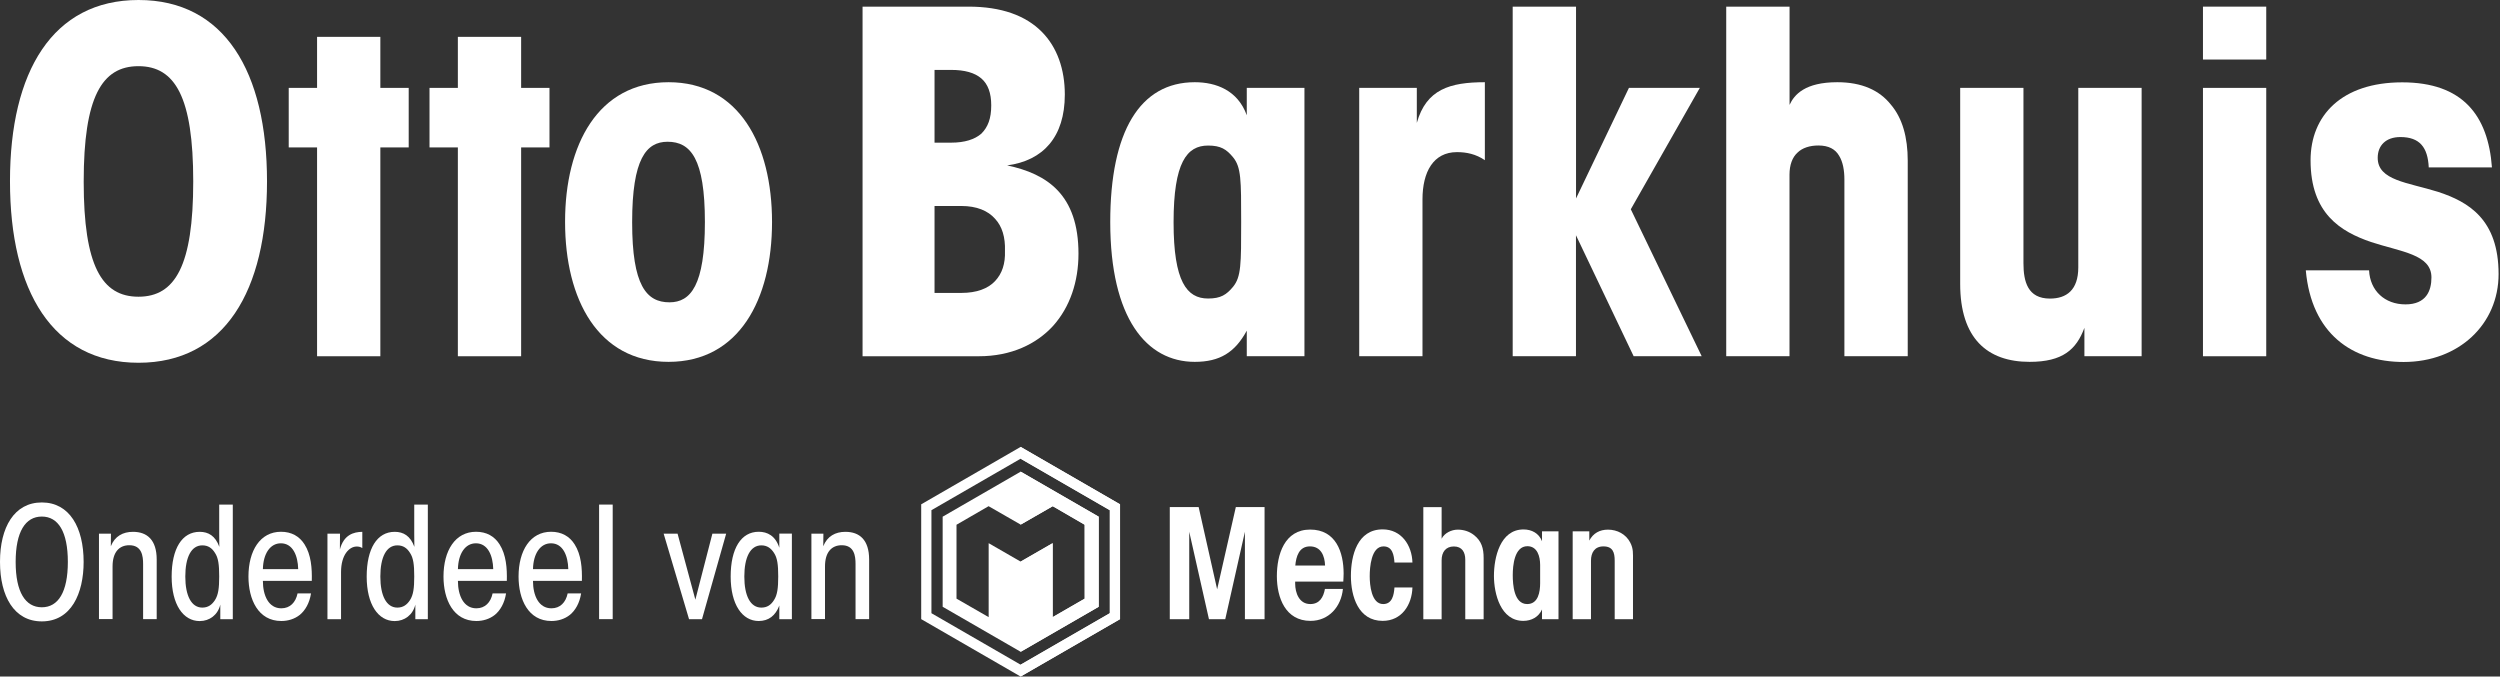
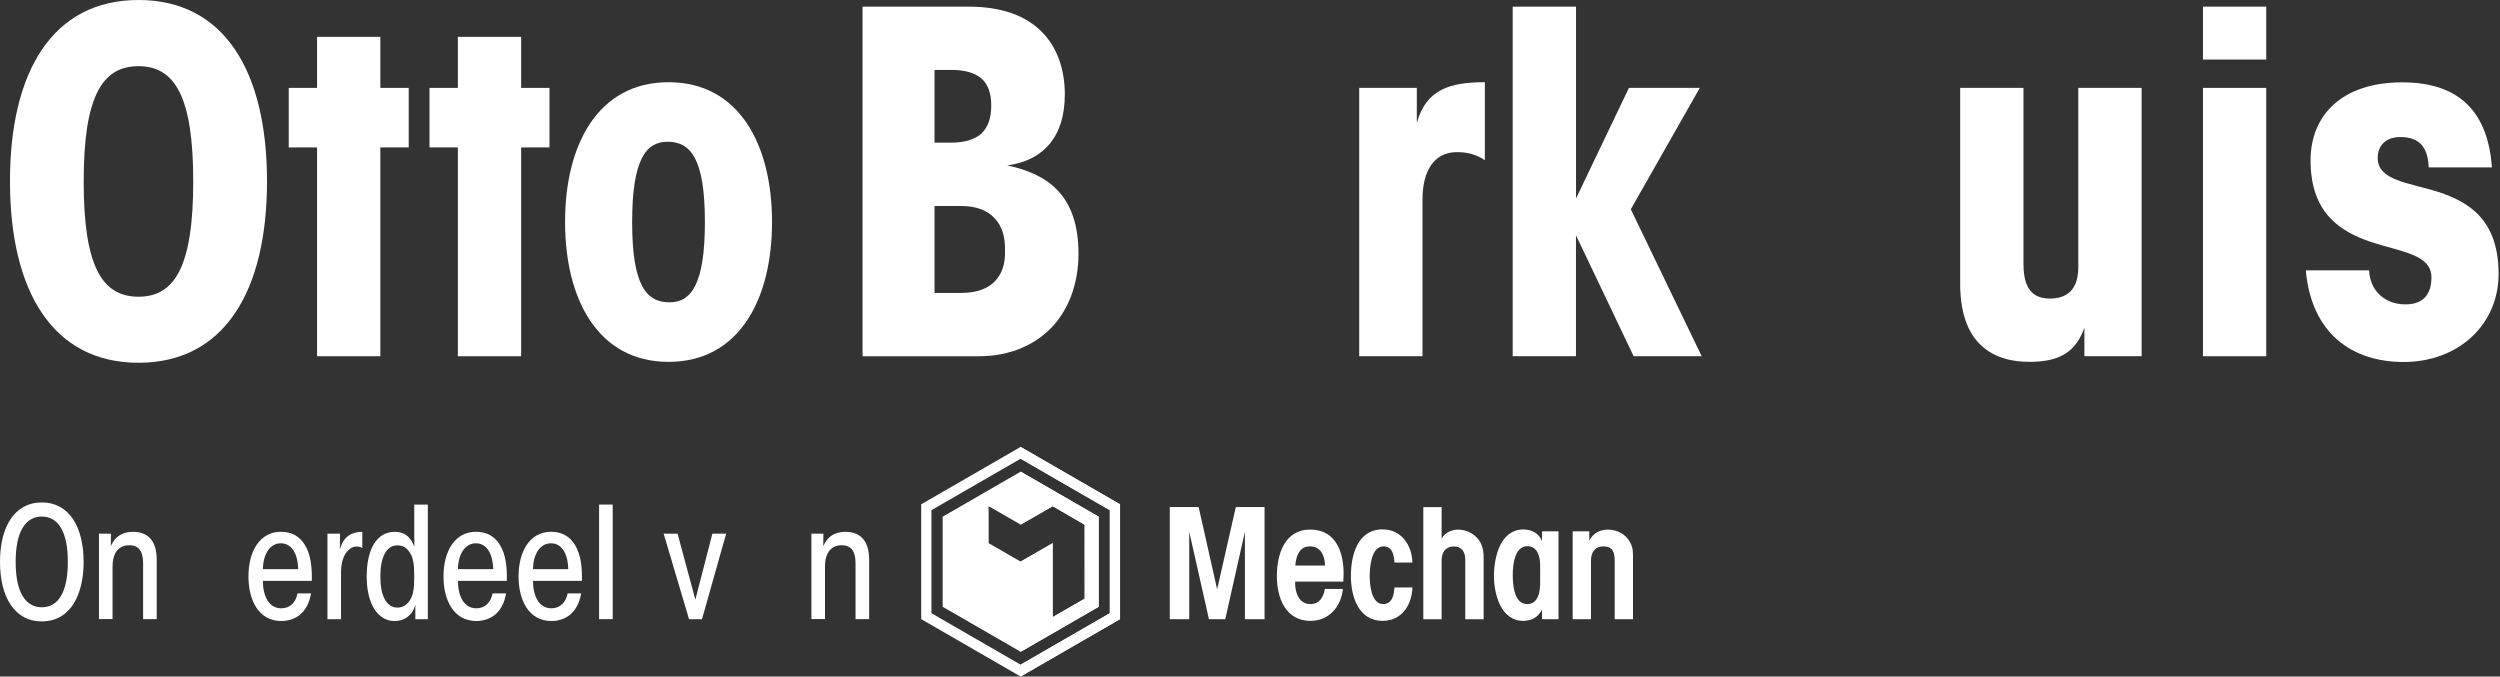
<svg xmlns="http://www.w3.org/2000/svg" width="388" height="105" viewBox="0 0 388 105" fill="none">
  <rect x="0" y="0" width="388" height="105" fill="#333333" stroke="none" />
  <g clip-path="url(#clip0_864_567)">
    <path d="M1.55 28.08C1.55 11.14 8.15 0 21.5 0C34.85 0 41.44 11.14 41.44 28.15C41.44 45.16 34.84 56.3 21.5 56.3C8.16 56.3 1.55 45.16 1.55 28.15V28.08ZM12.99 28.23C12.99 41.21 15.78 46.05 21.49 46.05C27.2 46.05 29.99 41.21 29.99 28.16C29.99 15.11 27.2 10.27 21.49 10.27C15.78 10.27 12.99 15.11 12.99 28.16V28.23Z" fill="white" />
    <path d="M49.21 22.88H44.81V13.64H49.21V5.72H59.03V13.64H63.43V22.88H59.03V55.29H49.21V22.88Z" fill="white" />
    <path d="M71.06 22.88H66.66V13.64H71.06V5.72H80.88V13.64H85.28V22.88H80.88V55.29H71.06V22.88Z" fill="white" />
    <path d="M87.7 34.39C87.7 22.44 92.83 12.76 103.76 12.76C114.69 12.76 119.82 22.44 119.82 34.46C119.82 46.48 114.69 56.16 103.76 56.16C92.83 56.16 87.7 46.48 87.7 34.46V34.39ZM98.11 34.53C98.11 44.28 100.31 46.92 103.9 46.92C107.2 46.92 109.4 44.28 109.4 34.46C109.4 24.64 107.2 22 103.61 22C100.31 22 98.11 24.64 98.11 34.46V34.53Z" fill="white" />
    <path d="M133.89 1.03H150.31C155.44 1.03 159.18 2.42 161.67 4.92C164.09 7.34 165.26 10.79 165.26 14.67C165.26 21.27 161.89 24.93 156.31 25.67C162.54 26.99 167.38 30.22 167.38 39.38C167.38 43.71 166.06 47.67 163.42 50.6C160.85 53.39 156.97 55.29 151.91 55.29H133.87V1.03H133.89ZM145.04 22.14H147.61C149.74 22.14 151.28 21.63 152.3 20.75C153.33 19.72 153.84 18.4 153.84 16.35C153.84 14.44 153.33 13.05 152.3 12.17C151.27 11.29 149.73 10.85 147.61 10.85H145.04V22.14ZM145.04 45.46H149.22C151.57 45.46 153.33 44.8 154.43 43.63C155.53 42.46 156.04 40.92 155.97 38.94C156.04 36.81 155.53 35.13 154.43 33.95C153.33 32.7 151.57 31.97 149.22 31.97H145.04V45.46Z" fill="white" />
-     <path d="M202.45 55.28H193.5V51.32C191.67 54.69 189.32 56.16 185.43 56.16C177.95 56.16 172.31 49.41 172.31 34.46C172.31 20.38 176.93 12.76 185.43 12.76C188.73 12.76 192.1 14.01 193.5 17.89V13.64H202.45V55.29V55.28ZM182.14 34.53C182.14 43.69 184.19 46.33 187.49 46.33C189.47 46.33 190.35 45.74 191.38 44.5C192.63 42.96 192.63 40.98 192.63 34.46C192.63 27.94 192.63 25.95 191.38 24.42C190.35 23.17 189.47 22.59 187.49 22.59C184.19 22.59 182.14 25.23 182.14 34.47V34.54V34.53Z" fill="white" />
    <path d="M210.95 13.64H219.89V19.07C221.36 13.86 225.02 12.76 230.45 12.76V24.86C229.06 23.91 227.59 23.61 226.12 23.61C222.45 23.61 220.77 26.69 220.77 30.94V55.28H210.95V13.64Z" fill="white" />
    <path d="M234.78 1.03H244.6V30.8L252.81 13.64H263.81L253.1 32.48L264.1 55.28H253.54L244.59 36.51V55.28H234.77V1.03H234.78Z" fill="white" />
-     <path d="M267.92 1.03H277.74V16.28C278.47 14.67 280.16 12.76 285.15 12.76C288.96 12.76 291.68 14.01 293.44 16.21C295.27 18.34 296.08 21.34 296.08 24.93V55.28H286.25V27.86C286.25 26.47 286.03 25.15 285.44 24.19C284.85 23.16 283.83 22.58 282.21 22.58C280.89 22.58 279.72 22.95 278.98 23.68C278.17 24.41 277.73 25.59 277.73 27.13V55.28H267.91V1.03H267.92Z" fill="white" />
    <path d="M332.37 55.28H323.5V50.88C322.25 54.25 320.13 56.16 315 56.16C308.4 56.16 304.22 52.49 304.22 44.06V13.64H314.04V40.84C314.04 43.7 314.7 46.34 318.15 46.34C320.72 46.34 322.55 45.02 322.55 41.5V13.64H332.38V55.29L332.37 55.28Z" fill="white" />
    <path d="M341.9 1.03H351.72V9.24H341.9V1.03ZM341.9 13.64H351.72V55.29H341.9V13.64Z" fill="white" />
    <path d="M376.94 25.96C376.79 22.88 375.55 21.27 372.54 21.27C370.27 21.27 369.02 22.59 369.02 24.5C369.02 28.02 373.71 28.31 378.4 29.78C383.09 31.32 387.78 34.03 387.78 42.54C387.78 50.31 381.62 56.18 373.04 56.18C365.05 56.18 358.74 51.78 357.86 41.96H367.68C367.83 45.11 370.1 47.24 373.33 47.24C376.56 47.24 377.36 45.11 377.36 43.06C377.36 39.47 372.67 39.1 367.98 37.56C363.29 35.95 358.6 33.16 358.6 24.88C358.6 17.91 363.44 12.78 372.82 12.78C382.2 12.78 386.16 17.91 386.75 25.98H376.92L376.94 25.96Z" fill="white" />
    <path d="M193.21 96.1V82.53L190.16 96.1H187.63L184.57 82.53V96.1H181.55V78.7H186.03L188.9 91.46L191.8 78.7H196.26V96.1H193.21Z" fill="white" />
    <path d="M203.3 84.8C201.6 84.8 201.16 86.37 201.03 87.77H205.65C205.6 86.28 205.02 84.8 203.3 84.8ZM208.47 90.26H201.01V90.57C201.01 92.03 201.64 93.75 203.36 93.75C204.8 93.75 205.4 92.68 205.63 91.4H208.42C208.16 94.14 206.25 96.36 203.39 96.36C199.5 96.36 198.17 92.76 198.17 89.42C198.17 86.08 199.34 82.19 203.34 82.19C207.34 82.19 208.53 85.71 208.53 89.02C208.53 89.44 208.5 89.83 208.48 90.25" fill="white" />
    <path d="M214.59 96.36C210.81 96.36 209.66 92.55 209.66 89.39C209.66 86.23 210.65 82.16 214.59 82.16C217.49 82.16 219.13 84.61 219.21 87.3H216.42C216.34 86.18 216.13 84.8 214.72 84.8C212.79 84.8 212.58 88.09 212.58 89.42C212.58 90.75 212.82 93.75 214.67 93.75C216.1 93.75 216.34 92.29 216.42 91.17H219.21C219.13 93.88 217.54 96.36 214.59 96.36Z" fill="white" />
    <path d="M227.41 96.1V86.87C227.41 85.7 226.91 84.81 225.64 84.81C224.37 84.81 223.74 85.7 223.74 86.95V96.11H220.9V78.71H223.74V83.61C224.18 82.72 225.28 82.2 226.24 82.2C227.13 82.2 228.01 82.46 228.72 83.01C229.95 83.95 230.26 85.12 230.26 86.61V96.11H227.42L227.41 96.1Z" fill="white" />
    <path d="M239.03 87.67C239.03 86.39 238.61 84.77 237.05 84.77C235.02 84.77 234.78 87.8 234.78 89.26C234.78 90.72 234.96 93.75 237.02 93.75C238.74 93.75 239.03 91.85 239.03 90.52V87.68V87.67ZM239.32 96.1V94.59C238.8 95.76 237.68 96.36 236.42 96.36C232.9 96.36 231.86 92.16 231.86 89.37C231.86 86.58 232.8 82.17 236.45 82.17C237.73 82.17 238.85 82.77 239.32 84V82.46H241.88V96.1H239.32Z" fill="white" />
    <path d="M250.6 96.1V87.02C250.6 85.74 250.31 84.8 248.85 84.8C247.49 84.8 246.92 85.77 246.92 87.02V96.1H244.08V82.46H246.66V83.9C247.26 82.75 248.28 82.2 249.56 82.2C250.99 82.2 252.33 82.9 253 84.18C253.52 85.15 253.44 85.95 253.44 87.02V96.1H250.6Z" fill="white" />
    <path d="M144.56 95.17V79.18L158.4 71.19L172.24 79.18V95.17L158.4 103.16L144.56 95.17ZM158.4 69.36L142.97 78.27V96.09L158.4 105L173.83 96.09V78.27L158.4 69.36Z" fill="white" />
-     <path d="M168.34 81.44V92.91L163.37 95.78V84.3L158.4 87.16L153.44 84.3V95.78L148.45 92.91V81.44L153.43 78.56L158.41 81.42L163.39 78.56L168.35 81.44H168.34ZM146.3 80.19V94.17L158.41 101.16L170.52 94.17V80.19L158.41 73.2L146.3 80.19Z" fill="white" />
+     <path d="M168.34 81.44V92.91L163.37 95.78V84.3L158.4 87.16L153.44 84.3V95.78V81.44L153.43 78.56L158.41 81.42L163.39 78.56L168.35 81.44H168.34ZM146.3 80.19V94.17L158.41 101.16L170.52 94.17V80.19L158.41 73.2L146.3 80.19Z" fill="white" />
    <path d="M170.51 80.19L158.4 73.2V81.42L163.38 78.56L168.34 81.44L168.35 92.91L163.37 95.78V84.3L158.4 87.16V101.16L170.51 94.17V80.19Z" fill="white" />
    <path d="M158.4 69.36V71.19L172.25 79.19V95.17L158.4 103.16V104.99L173.83 96.09V78.27L158.4 69.36Z" fill="white" />
    <path d="M0 87.18C0 81.87 2.19 77.98 6.49 77.98C10.79 77.98 12.98 81.87 12.98 87.21C12.98 92.09 11.06 96.44 6.49 96.44C2.19 96.44 0 92.55 0 87.21V87.19V87.18ZM2.43 87.23C2.43 91.89 3.94 94.25 6.49 94.25C9.04 94.25 10.53 91.89 10.53 87.21C10.53 82.53 9.04 80.17 6.49 80.17C3.94 80.17 2.43 82.53 2.43 87.21V87.23Z" fill="white" />
    <path d="M15.35 82.83H17.22C17.22 83.48 17.22 84.08 17.2 84.78C17.82 83.22 19.07 82.54 20.64 82.54C22.85 82.54 24.32 83.81 24.32 86.84V96.09H22.21V87.53C22.21 86.3 22.02 84.62 20.07 84.62C18.51 84.62 17.47 85.68 17.47 87.91V96.08H15.36V82.81L15.35 82.83Z" fill="white" />
-     <path d="M36.14 96.1H34.19V93.84C33.81 95.43 32.53 96.39 30.99 96.39C28.44 96.39 26.64 93.84 26.64 89.49C26.64 85.14 28.25 82.54 30.99 82.54C32.34 82.54 33.42 83.16 34.04 84.87C34.02 84.22 34.02 83.62 34.02 82.83V78.31H36.13V96.09L36.14 96.1ZM28.76 89.49C28.76 92.45 29.7 94.3 31.4 94.3C32.31 94.3 32.91 93.84 33.37 93.12C33.87 92.33 34.02 91.32 34.02 89.47C34.02 87.62 33.88 86.59 33.37 85.82C32.91 85.07 32.31 84.64 31.4 84.64C29.69 84.64 28.76 86.47 28.76 89.47V89.49Z" fill="white" />
    <path d="M40.8 90.16C40.8 92.44 41.69 94.41 43.66 94.41C45.01 94.41 45.89 93.5 46.18 92.1H48.27C48.03 93.61 47.38 94.72 46.54 95.42C45.7 96.09 44.67 96.38 43.66 96.38C40.06 96.38 38.56 93.02 38.56 89.48C38.56 85.44 40.39 82.53 43.61 82.53C45.24 82.53 46.47 83.23 47.26 84.48C48.29 86.09 48.44 88.2 48.39 90.15H40.8V90.16ZM46.28 88.33C46.23 86.22 45.44 84.32 43.59 84.32C41.93 84.32 40.85 85.93 40.8 88.33H46.28Z" fill="white" />
    <path d="M50.82 82.83H52.77C52.77 83.86 52.77 84.56 52.75 85.28C53.35 83 54.87 82.56 56.23 82.54V85.06C55.94 84.87 55.65 84.82 55.36 84.82C54.23 84.82 52.93 86.07 52.93 88.79V96.1H50.82V82.83Z" fill="white" />
    <path d="M66.41 96.1H64.46V93.84C64.08 95.43 62.8 96.39 61.26 96.39C58.71 96.39 56.91 93.84 56.91 89.49C56.91 85.14 58.52 82.54 61.26 82.54C62.61 82.54 63.69 83.16 64.31 84.87C64.29 84.22 64.29 83.62 64.29 82.83V78.31H66.4V96.09L66.41 96.1ZM59.03 89.49C59.03 92.45 59.97 94.3 61.67 94.3C62.58 94.3 63.18 93.84 63.64 93.12C64.14 92.33 64.29 91.32 64.29 89.47C64.29 87.62 64.15 86.59 63.64 85.82C63.18 85.07 62.58 84.64 61.67 84.64C59.96 84.64 59.03 86.47 59.03 89.47V89.49Z" fill="white" />
    <path d="M71.07 90.16C71.07 92.44 71.96 94.41 73.93 94.41C75.28 94.41 76.16 93.5 76.45 92.1H78.54C78.3 93.61 77.65 94.72 76.81 95.42C75.97 96.09 74.94 96.38 73.93 96.38C70.33 96.38 68.83 93.02 68.83 89.48C68.83 85.44 70.66 82.53 73.88 82.53C75.51 82.53 76.74 83.23 77.53 84.48C78.56 86.09 78.71 88.2 78.66 90.15H71.07V90.16ZM76.55 88.33C76.5 86.22 75.71 84.32 73.86 84.32C72.2 84.32 71.12 85.93 71.07 88.33H76.55Z" fill="white" />
    <path d="M82.72 90.16C82.72 92.44 83.61 94.41 85.58 94.41C86.93 94.41 87.81 93.5 88.1 92.1H90.19C89.95 93.61 89.3 94.72 88.46 95.42C87.62 96.09 86.59 96.38 85.58 96.38C81.98 96.38 80.48 93.02 80.48 89.48C80.48 85.44 82.31 82.53 85.53 82.53C87.16 82.53 88.39 83.23 89.18 84.48C90.21 86.09 90.36 88.2 90.31 90.15H82.72V90.16ZM88.2 88.33C88.15 86.22 87.36 84.32 85.51 84.32C83.85 84.32 82.77 85.93 82.72 88.33H88.2Z" fill="white" />
    <path d="M92.98 78.31H95.09V96.09H92.98V78.31Z" fill="white" />
    <path d="M108.96 96.1H106.94L103 82.83H105.16L107.92 93.07L110.56 82.83H112.7L108.95 96.1H108.96Z" fill="white" />
-     <path d="M122.9 96.1H120.95V93.98C120.37 95.54 119.29 96.38 117.75 96.38C115.2 96.38 113.4 93.83 113.4 89.48C113.4 85.13 115.01 82.53 117.75 82.53C119.1 82.53 120.35 83.15 120.95 85.01V82.82H122.9V96.09V96.1ZM115.52 89.49C115.52 92.47 116.46 94.3 118.16 94.3C119.07 94.3 119.67 93.87 120.13 93.12C120.63 92.35 120.78 91.32 120.78 89.47C120.78 87.62 120.64 86.59 120.13 85.82C119.67 85.1 119.07 84.64 118.16 84.64C116.45 84.64 115.52 86.49 115.52 89.47V89.49Z" fill="white" />
    <path d="M125.92 82.83H127.79C127.79 83.48 127.79 84.08 127.77 84.78C128.39 83.22 129.64 82.54 131.21 82.54C133.42 82.54 134.89 83.81 134.89 86.84V96.09H132.78V87.53C132.78 86.3 132.59 84.62 130.64 84.62C129.08 84.62 128.04 85.68 128.04 87.91V96.08H125.93V82.81L125.92 82.83Z" fill="white" />
  </g>
  <defs>
    <clipPath id="clip0_864_567">
      <rect width="387.8" height="104.99" fill="white" />
    </clipPath>
  </defs>
</svg>